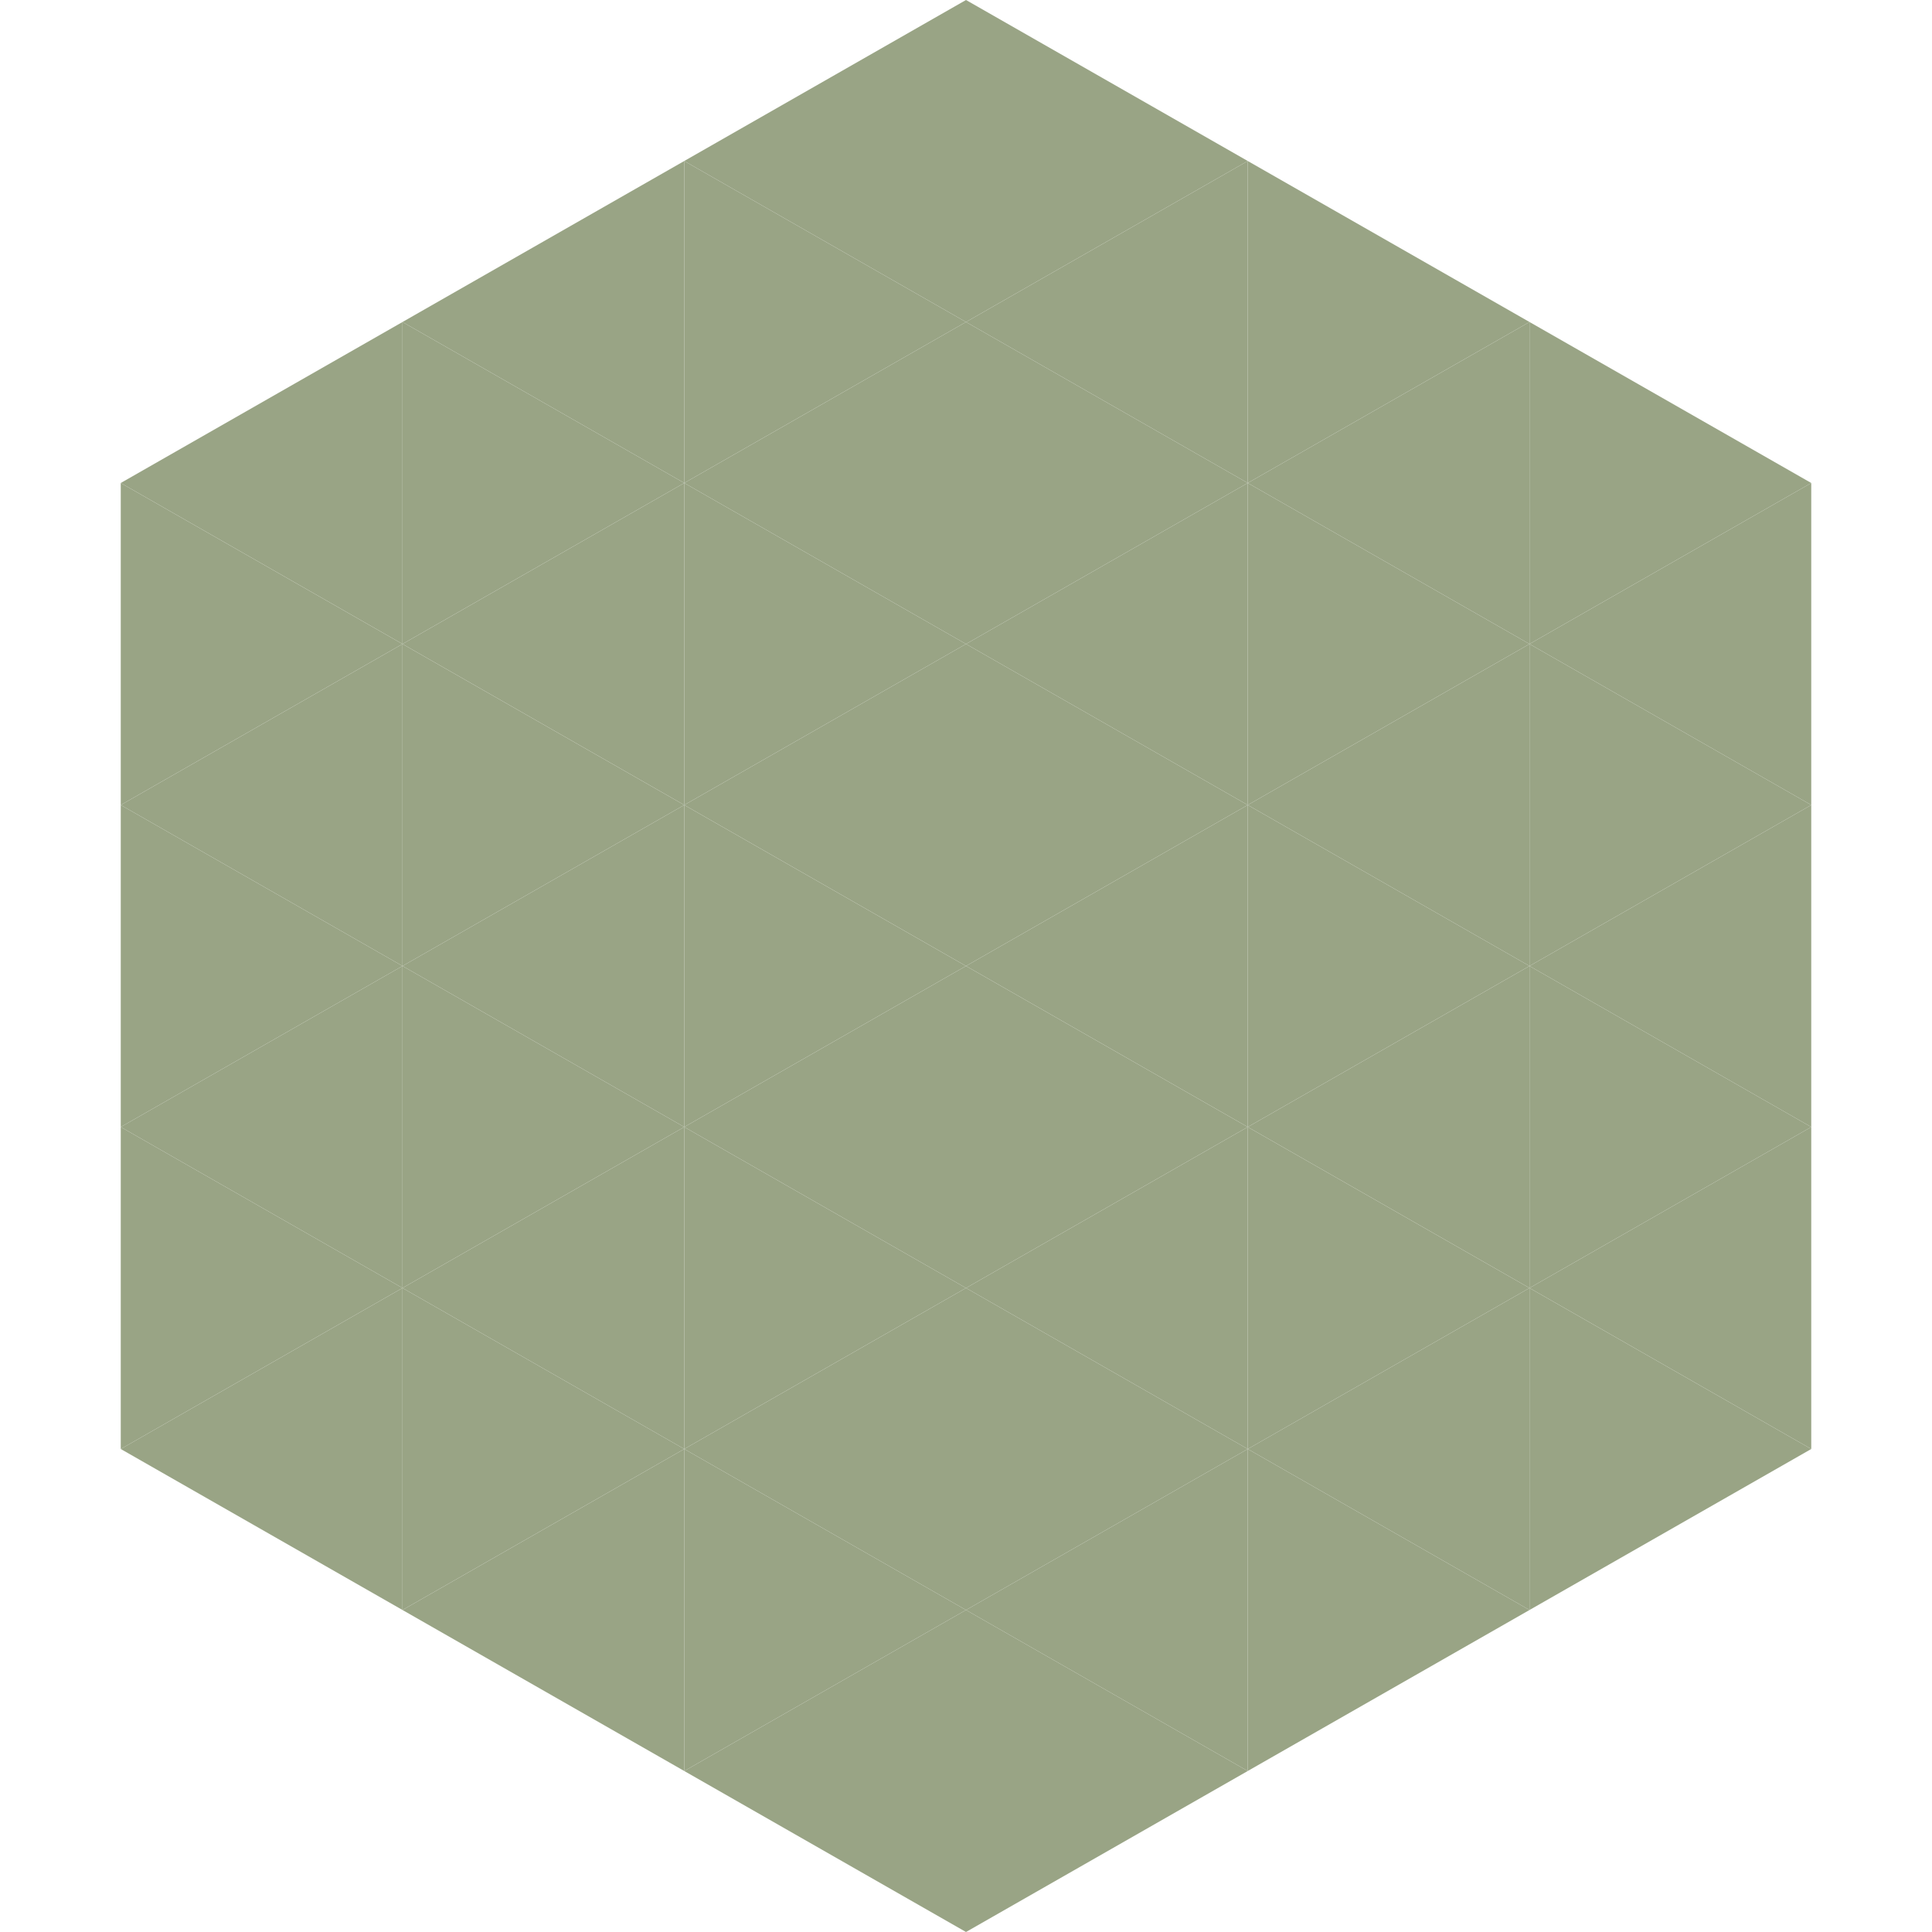
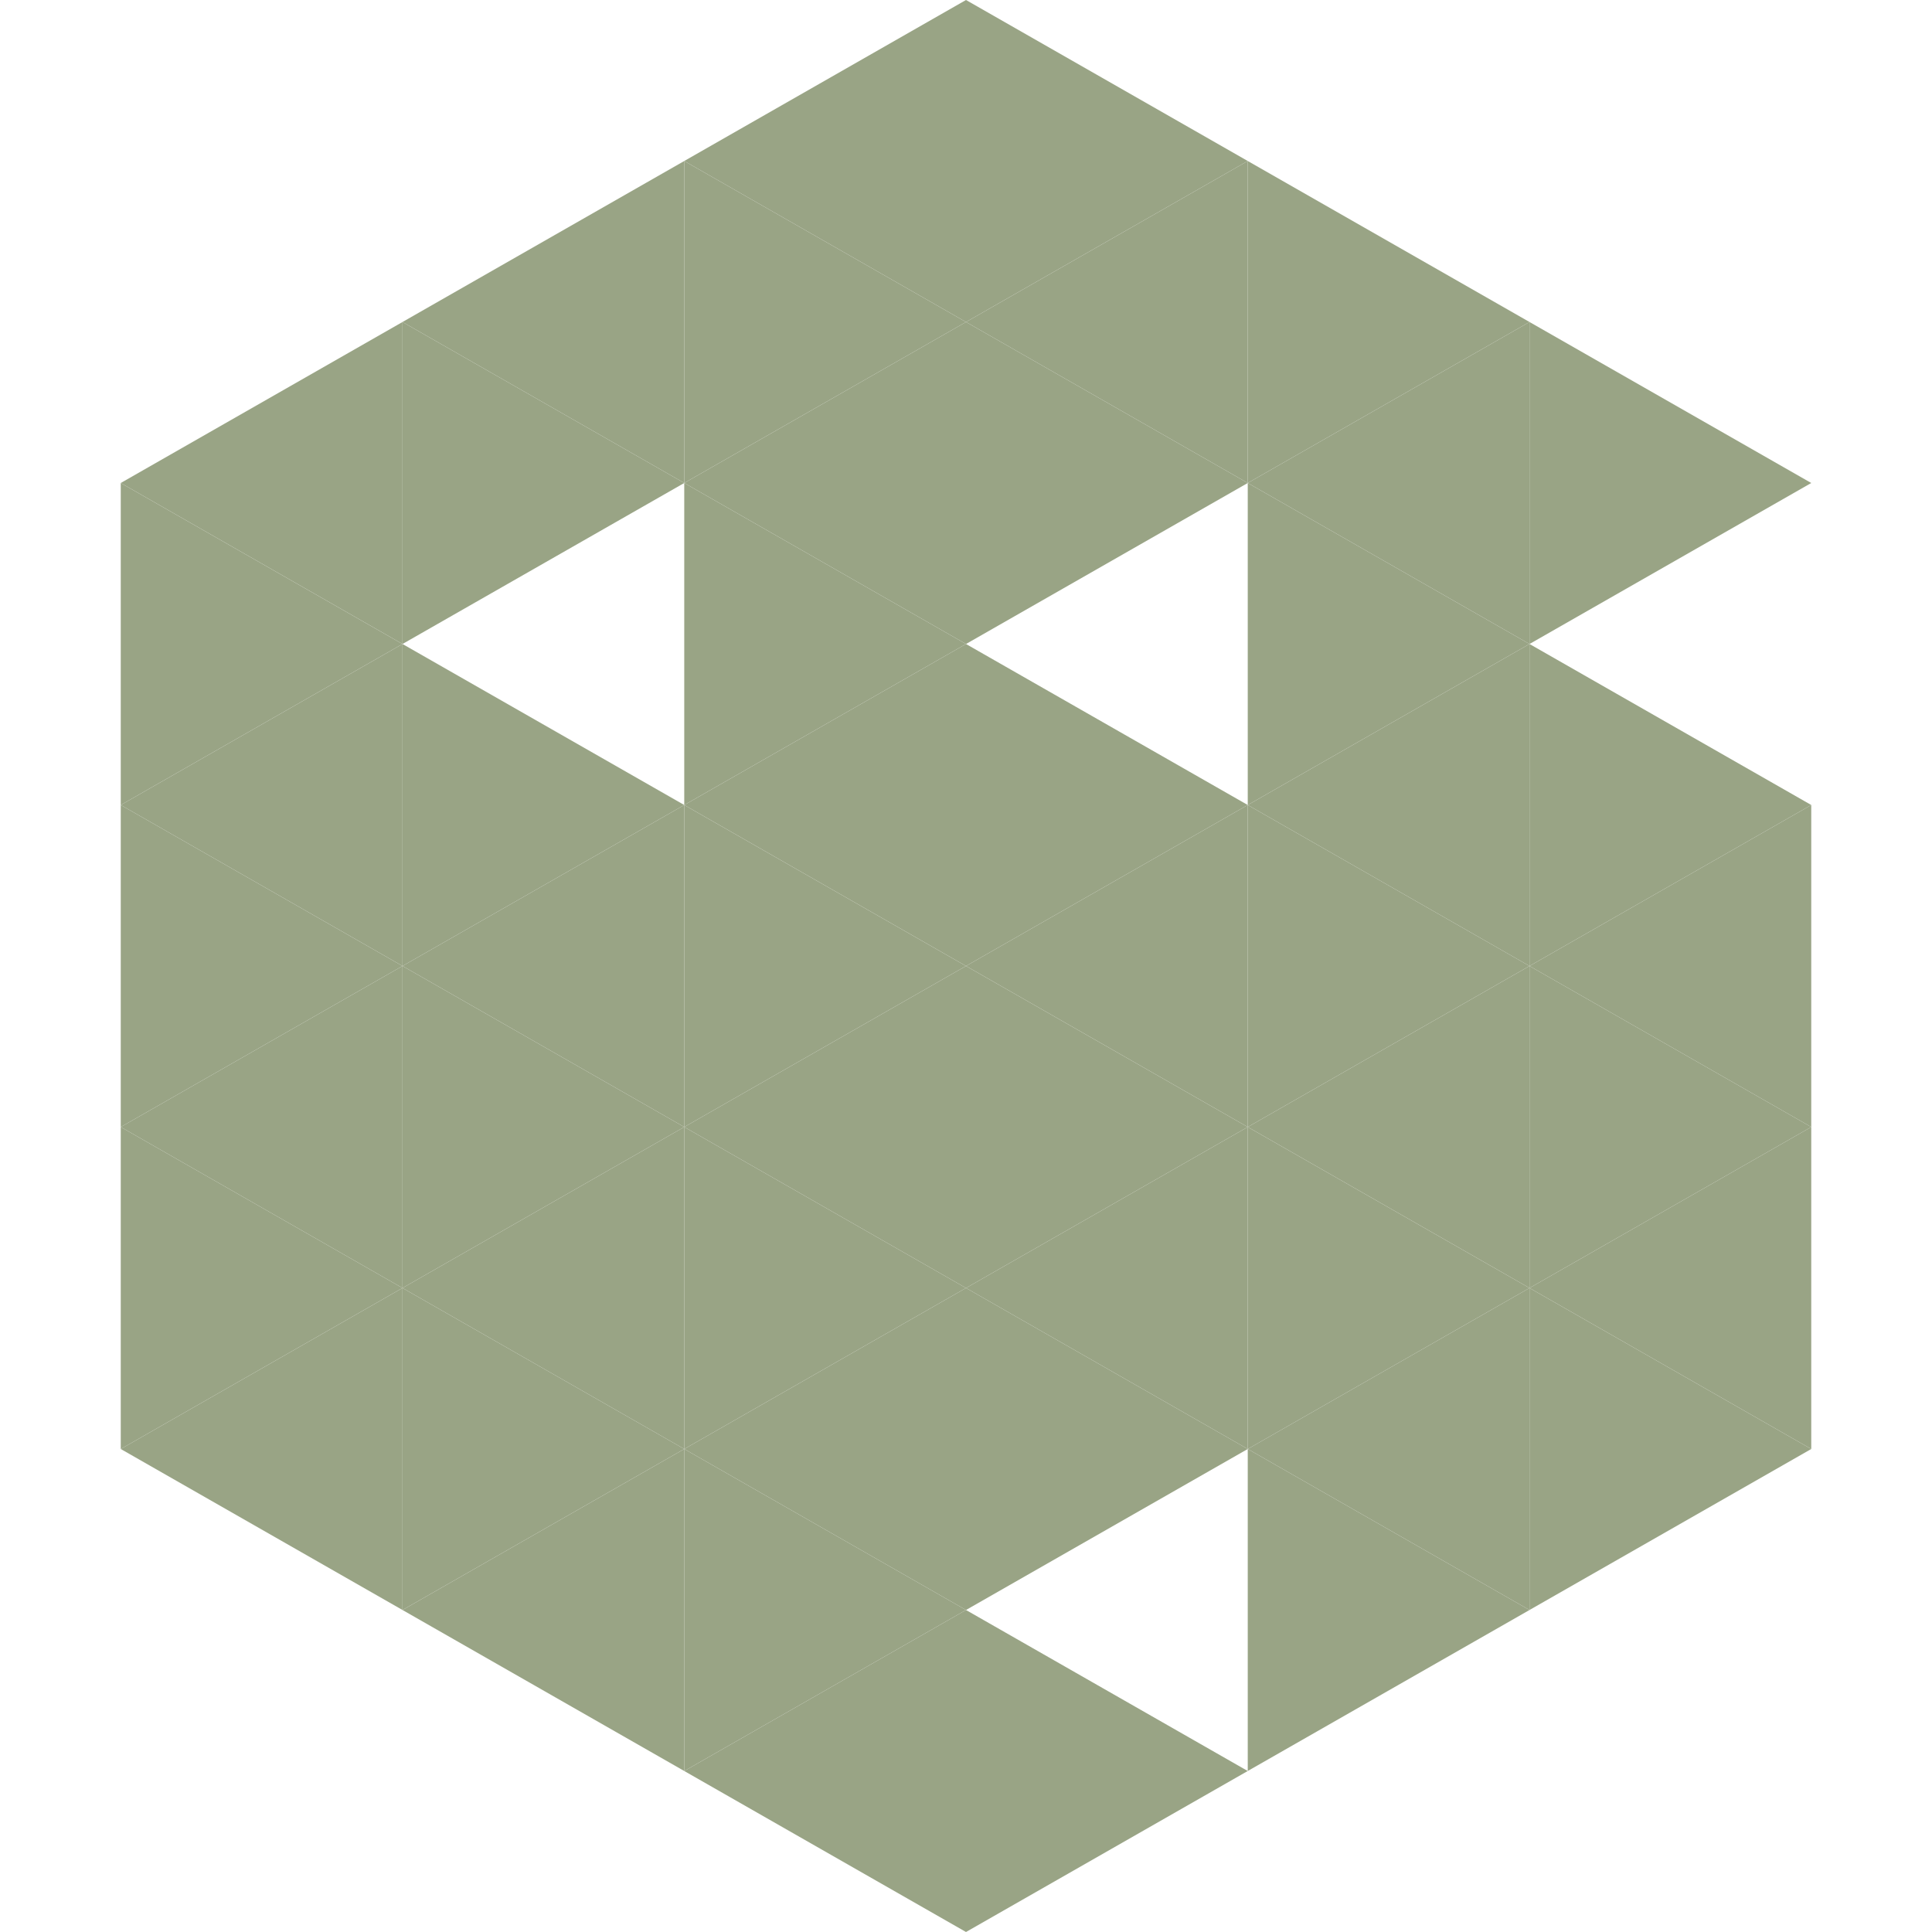
<svg xmlns="http://www.w3.org/2000/svg" width="240" height="240">
  <polygon points="50,40 15,60 50,80" style="fill:rgb(153,164,133)" />
  <polygon points="190,40 225,60 190,80" style="fill:rgb(153,164,133)" />
  <polygon points="15,60 50,80 15,100" style="fill:rgb(153,164,133)" />
-   <polygon points="225,60 190,80 225,100" style="fill:rgb(153,164,133)" />
  <polygon points="50,80 15,100 50,120" style="fill:rgb(153,164,133)" />
  <polygon points="190,80 225,100 190,120" style="fill:rgb(153,164,133)" />
  <polygon points="15,100 50,120 15,140" style="fill:rgb(153,164,133)" />
  <polygon points="225,100 190,120 225,140" style="fill:rgb(153,164,133)" />
  <polygon points="50,120 15,140 50,160" style="fill:rgb(153,164,133)" />
  <polygon points="190,120 225,140 190,160" style="fill:rgb(153,164,133)" />
  <polygon points="15,140 50,160 15,180" style="fill:rgb(153,164,133)" />
  <polygon points="225,140 190,160 225,180" style="fill:rgb(153,164,133)" />
  <polygon points="50,160 15,180 50,200" style="fill:rgb(153,164,133)" />
  <polygon points="190,160 225,180 190,200" style="fill:rgb(153,164,133)" />
  <polygon points="15,180 50,200 15,220" style="fill:rgb(255,255,255); fill-opacity:0" />
  <polygon points="225,180 190,200 225,220" style="fill:rgb(255,255,255); fill-opacity:0" />
  <polygon points="50,0 85,20 50,40" style="fill:rgb(255,255,255); fill-opacity:0" />
  <polygon points="190,0 155,20 190,40" style="fill:rgb(255,255,255); fill-opacity:0" />
  <polygon points="85,20 50,40 85,60" style="fill:rgb(153,164,133)" />
  <polygon points="155,20 190,40 155,60" style="fill:rgb(153,164,133)" />
  <polygon points="50,40 85,60 50,80" style="fill:rgb(153,164,133)" />
  <polygon points="190,40 155,60 190,80" style="fill:rgb(153,164,133)" />
-   <polygon points="85,60 50,80 85,100" style="fill:rgb(153,164,133)" />
  <polygon points="155,60 190,80 155,100" style="fill:rgb(153,164,133)" />
  <polygon points="50,80 85,100 50,120" style="fill:rgb(153,164,133)" />
  <polygon points="190,80 155,100 190,120" style="fill:rgb(153,164,133)" />
  <polygon points="85,100 50,120 85,140" style="fill:rgb(153,164,133)" />
  <polygon points="155,100 190,120 155,140" style="fill:rgb(153,164,133)" />
  <polygon points="50,120 85,140 50,160" style="fill:rgb(153,164,133)" />
  <polygon points="190,120 155,140 190,160" style="fill:rgb(153,164,133)" />
  <polygon points="85,140 50,160 85,180" style="fill:rgb(153,164,133)" />
  <polygon points="155,140 190,160 155,180" style="fill:rgb(153,164,133)" />
  <polygon points="50,160 85,180 50,200" style="fill:rgb(153,164,133)" />
  <polygon points="190,160 155,180 190,200" style="fill:rgb(153,164,133)" />
  <polygon points="85,180 50,200 85,220" style="fill:rgb(153,164,133)" />
  <polygon points="155,180 190,200 155,220" style="fill:rgb(153,164,133)" />
  <polygon points="120,0 85,20 120,40" style="fill:rgb(153,164,133)" />
  <polygon points="120,0 155,20 120,40" style="fill:rgb(153,164,133)" />
  <polygon points="85,20 120,40 85,60" style="fill:rgb(153,164,133)" />
  <polygon points="155,20 120,40 155,60" style="fill:rgb(153,164,133)" />
  <polygon points="120,40 85,60 120,80" style="fill:rgb(153,164,133)" />
  <polygon points="120,40 155,60 120,80" style="fill:rgb(153,164,133)" />
  <polygon points="85,60 120,80 85,100" style="fill:rgb(153,164,133)" />
-   <polygon points="155,60 120,80 155,100" style="fill:rgb(153,164,133)" />
  <polygon points="120,80 85,100 120,120" style="fill:rgb(153,164,133)" />
  <polygon points="120,80 155,100 120,120" style="fill:rgb(153,164,133)" />
  <polygon points="85,100 120,120 85,140" style="fill:rgb(153,164,133)" />
  <polygon points="155,100 120,120 155,140" style="fill:rgb(153,164,133)" />
  <polygon points="120,120 85,140 120,160" style="fill:rgb(153,164,133)" />
  <polygon points="120,120 155,140 120,160" style="fill:rgb(153,164,133)" />
  <polygon points="85,140 120,160 85,180" style="fill:rgb(153,164,133)" />
  <polygon points="155,140 120,160 155,180" style="fill:rgb(153,164,133)" />
  <polygon points="120,160 85,180 120,200" style="fill:rgb(153,164,133)" />
  <polygon points="120,160 155,180 120,200" style="fill:rgb(153,164,133)" />
  <polygon points="85,180 120,200 85,220" style="fill:rgb(153,164,133)" />
-   <polygon points="155,180 120,200 155,220" style="fill:rgb(153,164,133)" />
  <polygon points="120,200 85,220 120,240" style="fill:rgb(153,164,133)" />
  <polygon points="120,200 155,220 120,240" style="fill:rgb(153,164,133)" />
  <polygon points="85,220 120,240 85,260" style="fill:rgb(255,255,255); fill-opacity:0" />
  <polygon points="155,220 120,240 155,260" style="fill:rgb(255,255,255); fill-opacity:0" />
</svg>